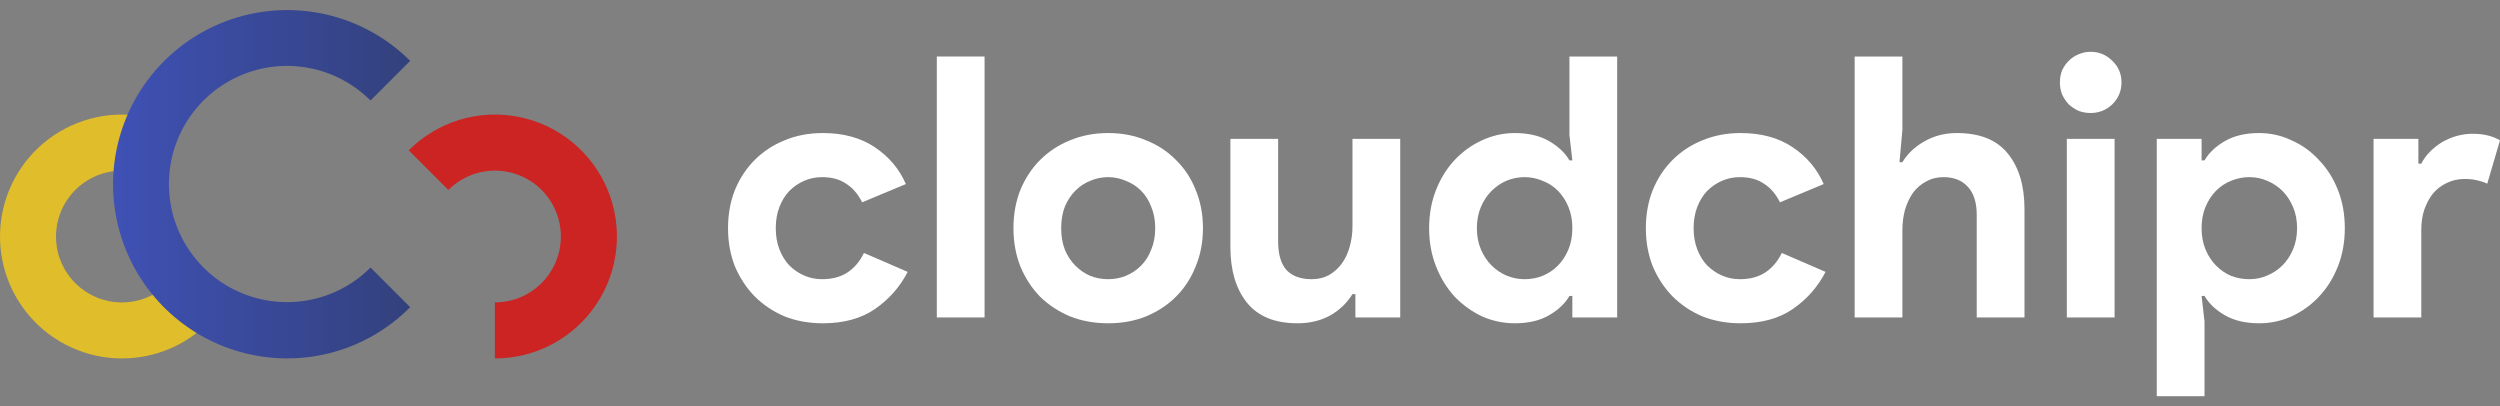
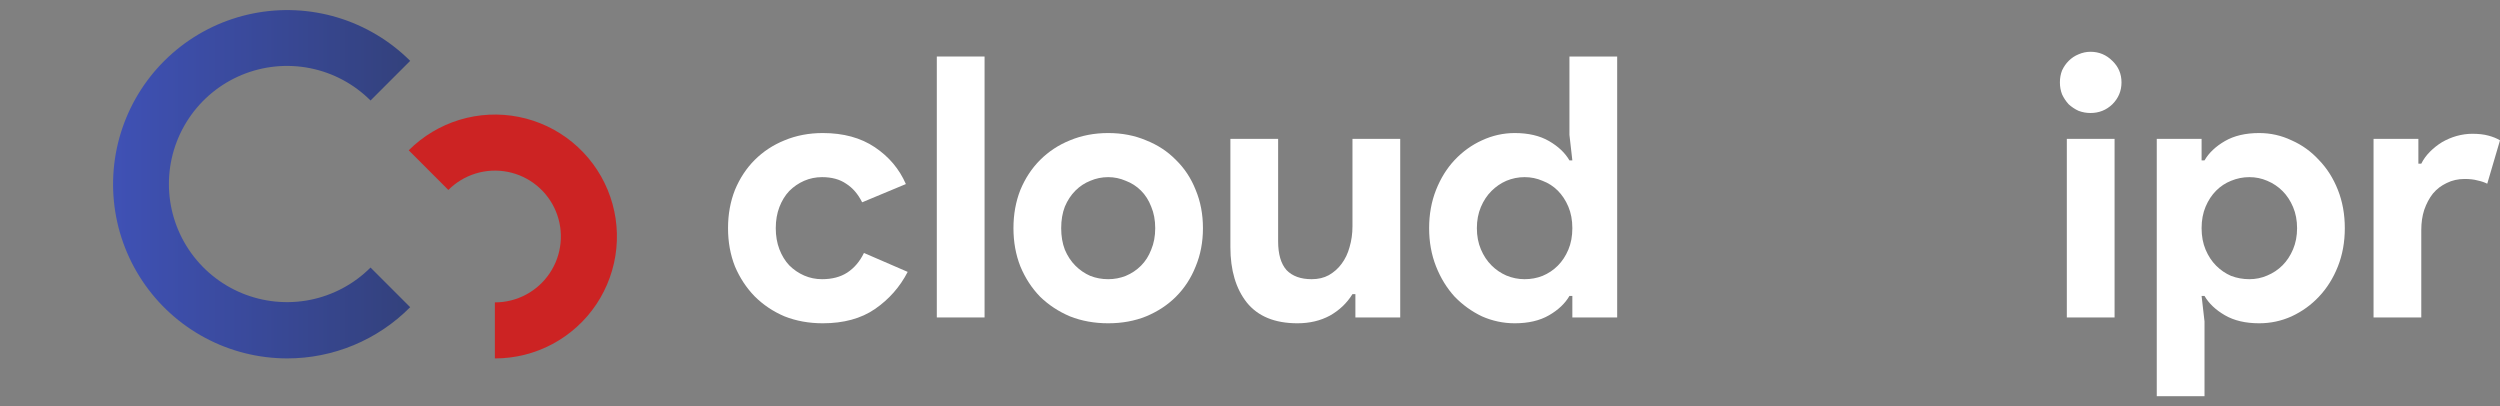
<svg xmlns="http://www.w3.org/2000/svg" width="160" height="26" viewBox="0 0 160 26" fill="none">
  <rect x="0" y="0" width="160" height="26" fill="#808080" stroke="none" />
  <path d="M58.092 17.401C57.595 18.365 56.895 19.158 55.993 19.78C55.107 20.387 53.995 20.69 52.658 20.69C51.772 20.69 50.955 20.542 50.209 20.247C49.478 19.936 48.841 19.508 48.296 18.964C47.768 18.42 47.348 17.782 47.037 17.052C46.742 16.305 46.594 15.489 46.594 14.603C46.594 13.716 46.742 12.9 47.037 12.154C47.348 11.407 47.768 10.77 48.296 10.241C48.841 9.697 49.478 9.277 50.209 8.982C50.955 8.671 51.772 8.515 52.658 8.515C53.98 8.515 55.091 8.818 55.993 9.425C56.895 10.031 57.556 10.816 57.976 11.78L55.177 12.947C54.913 12.418 54.57 12.021 54.151 11.757C53.746 11.477 53.233 11.337 52.611 11.337C52.207 11.337 51.826 11.415 51.468 11.57C51.111 11.726 50.792 11.944 50.512 12.224C50.248 12.503 50.038 12.845 49.882 13.25C49.727 13.654 49.649 14.105 49.649 14.603C49.649 15.1 49.727 15.551 49.882 15.955C50.038 16.36 50.248 16.702 50.512 16.982C50.792 17.262 51.111 17.479 51.468 17.635C51.826 17.79 52.207 17.868 52.611 17.868C53.249 17.868 53.785 17.728 54.221 17.448C54.672 17.153 55.029 16.733 55.293 16.189L58.092 17.401Z" fill="white" />
  <path d="M59.956 20.317V3.617H63.012V20.317H59.956Z" fill="white" />
  <path d="M70.925 8.515C71.811 8.515 72.62 8.671 73.351 8.982C74.097 9.277 74.734 9.697 75.263 10.241C75.807 10.77 76.227 11.407 76.523 12.154C76.834 12.9 76.989 13.716 76.989 14.603C76.989 15.489 76.834 16.305 76.523 17.052C76.227 17.798 75.807 18.443 75.263 18.987C74.734 19.516 74.097 19.936 73.351 20.247C72.62 20.542 71.811 20.69 70.925 20.69C70.039 20.69 69.222 20.542 68.476 20.247C67.745 19.936 67.108 19.516 66.564 18.987C66.035 18.443 65.615 17.798 65.304 17.052C65.009 16.305 64.861 15.489 64.861 14.603C64.861 13.716 65.009 12.9 65.304 12.154C65.615 11.407 66.035 10.77 66.564 10.241C67.108 9.697 67.745 9.277 68.476 8.982C69.222 8.671 70.039 8.515 70.925 8.515ZM70.925 17.868C71.314 17.868 71.687 17.798 72.044 17.658C72.418 17.503 72.744 17.285 73.024 17.005C73.304 16.725 73.522 16.383 73.677 15.979C73.848 15.574 73.934 15.116 73.934 14.603C73.934 14.089 73.848 13.631 73.677 13.226C73.522 12.822 73.304 12.48 73.024 12.2C72.744 11.92 72.418 11.71 72.044 11.57C71.687 11.415 71.314 11.337 70.925 11.337C70.521 11.337 70.14 11.415 69.782 11.57C69.424 11.71 69.106 11.92 68.826 12.2C68.546 12.48 68.32 12.822 68.15 13.226C67.994 13.631 67.916 14.089 67.916 14.603C67.916 15.116 67.994 15.574 68.15 15.979C68.32 16.383 68.546 16.725 68.826 17.005C69.106 17.285 69.424 17.503 69.782 17.658C70.14 17.798 70.521 17.868 70.925 17.868Z" fill="white" />
  <path d="M86.745 18.824H86.558C86.201 19.399 85.719 19.858 85.112 20.2C84.506 20.527 83.814 20.69 83.037 20.69C81.591 20.69 80.51 20.247 79.795 19.361C79.095 18.474 78.745 17.293 78.745 15.815V8.888H81.8V15.442C81.8 16.266 81.979 16.881 82.337 17.285C82.71 17.674 83.247 17.868 83.946 17.868C84.366 17.868 84.731 17.782 85.043 17.611C85.369 17.425 85.641 17.184 85.859 16.888C86.092 16.577 86.263 16.22 86.372 15.815C86.496 15.396 86.558 14.952 86.558 14.486V8.888H89.614V20.317H86.745V18.824Z" fill="white" />
  <path d="M100.63 18.941H100.444C100.164 19.423 99.729 19.835 99.138 20.177C98.547 20.519 97.816 20.69 96.945 20.69C96.215 20.69 95.515 20.542 94.846 20.247C94.193 19.936 93.61 19.516 93.097 18.987C92.599 18.443 92.203 17.798 91.907 17.052C91.612 16.305 91.464 15.489 91.464 14.603C91.464 13.716 91.612 12.9 91.907 12.154C92.203 11.407 92.599 10.77 93.097 10.241C93.61 9.697 94.193 9.277 94.846 8.982C95.515 8.671 96.215 8.515 96.945 8.515C97.816 8.515 98.547 8.686 99.138 9.028C99.729 9.37 100.164 9.782 100.444 10.264H100.63L100.444 8.632V3.617H103.499V20.317H100.63V18.941ZM97.575 17.868C97.979 17.868 98.36 17.798 98.718 17.658C99.091 17.503 99.418 17.285 99.698 17.005C99.977 16.725 100.203 16.383 100.374 15.979C100.545 15.574 100.63 15.116 100.63 14.603C100.63 14.089 100.545 13.631 100.374 13.226C100.203 12.822 99.977 12.48 99.698 12.2C99.418 11.92 99.091 11.71 98.718 11.57C98.36 11.415 97.979 11.337 97.575 11.337C97.171 11.337 96.782 11.415 96.409 11.57C96.051 11.726 95.733 11.944 95.453 12.224C95.173 12.503 94.947 12.845 94.776 13.25C94.605 13.654 94.52 14.105 94.52 14.603C94.52 15.1 94.605 15.551 94.776 15.955C94.947 16.36 95.173 16.702 95.453 16.982C95.733 17.262 96.051 17.479 96.409 17.635C96.782 17.79 97.171 17.868 97.575 17.868Z" fill="white" />
-   <path d="M116.834 17.401C116.336 18.365 115.637 19.158 114.735 19.78C113.849 20.387 112.737 20.69 111.4 20.69C110.513 20.69 109.697 20.542 108.951 20.247C108.22 19.936 107.582 19.508 107.038 18.964C106.509 18.42 106.09 17.782 105.779 17.052C105.483 16.305 105.335 15.489 105.335 14.603C105.335 13.716 105.483 12.9 105.779 12.154C106.09 11.407 106.509 10.77 107.038 10.241C107.582 9.697 108.22 9.277 108.951 8.982C109.697 8.671 110.513 8.515 111.4 8.515C112.721 8.515 113.833 8.818 114.735 9.425C115.637 10.031 116.298 10.816 116.717 11.78L113.918 12.947C113.654 12.418 113.312 12.021 112.892 11.757C112.488 11.477 111.975 11.337 111.353 11.337C110.949 11.337 110.568 11.415 110.21 11.57C109.852 11.726 109.534 11.944 109.254 12.224C108.989 12.503 108.78 12.845 108.624 13.25C108.469 13.654 108.391 14.105 108.391 14.603C108.391 15.1 108.469 15.551 108.624 15.955C108.78 16.36 108.989 16.702 109.254 16.982C109.534 17.262 109.852 17.479 110.21 17.635C110.568 17.79 110.949 17.868 111.353 17.868C111.99 17.868 112.527 17.728 112.962 17.448C113.413 17.153 113.771 16.733 114.035 16.189L116.834 17.401Z" fill="white" />
-   <path d="M118.698 3.617H121.753V8.305L121.567 10.381H121.753C122.08 9.837 122.546 9.394 123.153 9.052C123.775 8.694 124.467 8.515 125.229 8.515C126.706 8.515 127.794 8.95 128.494 9.821C129.209 10.692 129.567 11.882 129.567 13.39V20.317H126.511V13.763C126.511 12.97 126.325 12.371 125.952 11.967C125.578 11.547 125.058 11.337 124.389 11.337C123.969 11.337 123.596 11.431 123.269 11.617C122.943 11.788 122.663 12.029 122.43 12.34C122.212 12.651 122.041 13.017 121.917 13.436C121.808 13.841 121.753 14.276 121.753 14.742V20.317H118.698V3.617Z" fill="white" />
  <path d="M133.793 7.232C133.529 7.232 133.273 7.186 133.024 7.092C132.791 6.984 132.581 6.844 132.394 6.673C132.223 6.486 132.083 6.276 131.974 6.043C131.881 5.81 131.834 5.553 131.834 5.273C131.834 4.993 131.881 4.737 131.974 4.503C132.083 4.27 132.223 4.068 132.394 3.897C132.581 3.71 132.791 3.571 133.024 3.477C133.273 3.368 133.529 3.314 133.793 3.314C134.338 3.314 134.804 3.508 135.193 3.897C135.582 4.27 135.776 4.729 135.776 5.273C135.776 5.817 135.582 6.284 135.193 6.673C134.804 7.046 134.338 7.232 133.793 7.232ZM132.277 20.317V8.888H135.333V20.317H132.277Z" fill="white" />
  <path d="M138.033 8.888H140.902V10.264H141.089C141.369 9.782 141.804 9.37 142.395 9.028C142.986 8.686 143.717 8.515 144.587 8.515C145.318 8.515 146.01 8.671 146.663 8.982C147.332 9.277 147.915 9.697 148.412 10.241C148.926 10.77 149.33 11.407 149.625 12.154C149.921 12.9 150.068 13.716 150.068 14.603C150.068 15.489 149.921 16.305 149.625 17.052C149.33 17.798 148.926 18.443 148.412 18.987C147.915 19.516 147.332 19.936 146.663 20.247C146.01 20.542 145.318 20.69 144.587 20.69C143.717 20.69 142.986 20.519 142.395 20.177C141.804 19.835 141.369 19.423 141.089 18.941H140.902L141.089 20.573V25.355H138.033V8.888ZM143.958 17.868C144.362 17.868 144.743 17.79 145.1 17.635C145.474 17.479 145.8 17.262 146.08 16.982C146.36 16.702 146.585 16.36 146.756 15.955C146.927 15.551 147.013 15.1 147.013 14.603C147.013 14.105 146.927 13.654 146.756 13.25C146.585 12.845 146.36 12.503 146.08 12.224C145.8 11.944 145.474 11.726 145.1 11.57C144.743 11.415 144.362 11.337 143.958 11.337C143.553 11.337 143.165 11.415 142.791 11.57C142.434 11.71 142.115 11.92 141.835 12.2C141.555 12.48 141.33 12.822 141.159 13.226C140.988 13.631 140.902 14.089 140.902 14.603C140.902 15.116 140.988 15.574 141.159 15.979C141.33 16.383 141.555 16.725 141.835 17.005C142.115 17.285 142.434 17.503 142.791 17.658C143.165 17.798 143.553 17.868 143.958 17.868Z" fill="white" />
  <path d="M151.907 8.888H154.776V10.474H154.962C155.102 10.194 155.289 9.938 155.522 9.705C155.755 9.471 156.012 9.269 156.292 9.098C156.587 8.927 156.898 8.795 157.225 8.702C157.567 8.608 157.901 8.562 158.227 8.562C158.632 8.562 158.974 8.601 159.254 8.678C159.549 8.756 159.798 8.857 160 8.982L159.184 11.757C158.997 11.664 158.787 11.594 158.554 11.547C158.336 11.485 158.064 11.454 157.738 11.454C157.318 11.454 156.937 11.539 156.595 11.71C156.253 11.866 155.957 12.091 155.708 12.387C155.475 12.682 155.289 13.032 155.149 13.436C155.024 13.825 154.962 14.253 154.962 14.719V20.317H151.907V8.888Z" fill="white" />
-   <path d="M7.802 22.939C6.692 22.939 5.595 22.702 4.584 22.244C3.572 21.786 2.671 21.117 1.938 20.283C1.206 19.449 0.66 18.468 0.337 17.406C0.015 16.343 -0.078 15.225 0.066 14.124C0.21 13.023 0.587 11.966 1.172 11.022C1.757 10.079 2.537 9.271 3.459 8.653C4.381 8.035 5.424 7.621 6.519 7.438C7.614 7.255 8.736 7.308 9.809 7.593L8.88 11.062C8.529 10.967 8.166 10.92 7.802 10.922C7.109 10.922 6.426 11.093 5.814 11.42C5.202 11.746 4.68 12.219 4.295 12.796C3.909 13.373 3.672 14.035 3.604 14.726C3.536 15.416 3.639 16.113 3.905 16.753C4.17 17.394 4.59 17.96 5.126 18.399C5.663 18.839 6.299 19.14 6.98 19.275C7.66 19.41 8.364 19.375 9.027 19.173C9.691 18.971 10.294 18.609 10.784 18.118L13.321 20.654C12.598 21.381 11.738 21.957 10.79 22.349C9.843 22.741 8.827 22.942 7.802 22.939Z" fill="#E0BD2B" />
  <path d="M31.671 22.939V19.352C32.364 19.354 33.048 19.184 33.661 18.858C34.273 18.532 34.796 18.059 35.182 17.483C35.569 16.906 35.807 16.244 35.875 15.553C35.944 14.862 35.841 14.166 35.576 13.524C35.311 12.883 34.892 12.317 34.355 11.877C33.819 11.436 33.182 11.135 32.501 11C31.821 10.865 31.117 10.899 30.453 11.101C29.789 11.303 29.185 11.666 28.695 12.157L26.158 9.62C27.066 8.712 28.183 8.042 29.411 7.668C30.639 7.295 31.941 7.231 33.2 7.481C34.459 7.731 35.637 8.288 36.629 9.102C37.621 9.916 38.398 10.962 38.889 12.148C39.38 13.334 39.572 14.623 39.446 15.9C39.32 17.178 38.881 18.404 38.168 19.472C37.455 20.539 36.489 21.414 35.357 22.019C34.225 22.624 32.961 22.94 31.677 22.939H31.671Z" fill="#CC2323" />
  <path d="M18.369 22.938C16.537 22.935 14.734 22.482 13.12 21.617C11.505 20.752 10.128 19.503 9.112 17.979C8.095 16.456 7.469 14.705 7.29 12.882C7.111 11.059 7.383 9.22 8.084 7.528C8.784 5.836 9.891 4.342 11.306 3.179C12.721 2.016 14.401 1.22 16.197 0.861C17.993 0.502 19.85 0.591 21.604 1.12C23.357 1.649 24.953 2.602 26.251 3.895L23.714 6.432C22.657 5.375 21.31 4.655 19.844 4.364C18.377 4.072 16.858 4.222 15.476 4.794C14.095 5.366 12.915 6.335 12.084 7.578C11.253 8.821 10.81 10.283 10.81 11.777C10.81 13.273 11.253 14.734 12.084 15.977C12.915 17.22 14.095 18.189 15.476 18.761C16.858 19.333 18.377 19.483 19.844 19.192C21.31 18.9 22.657 18.18 23.714 17.123L26.251 19.66C25.219 20.701 23.991 21.526 22.638 22.089C21.285 22.652 19.834 22.94 18.369 22.938Z" fill="url(#paint0_linear_2_72)" />
  <defs>
    <linearGradient id="paint0_linear_2_72" x1="7.222" y1="11.791" x2="26.251" y2="11.791" gradientUnits="userSpaceOnUse">
      <stop stop-color="#3F51B5" />
      <stop offset="1" stop-color="#33417C" />
    </linearGradient>
  </defs>
</svg>